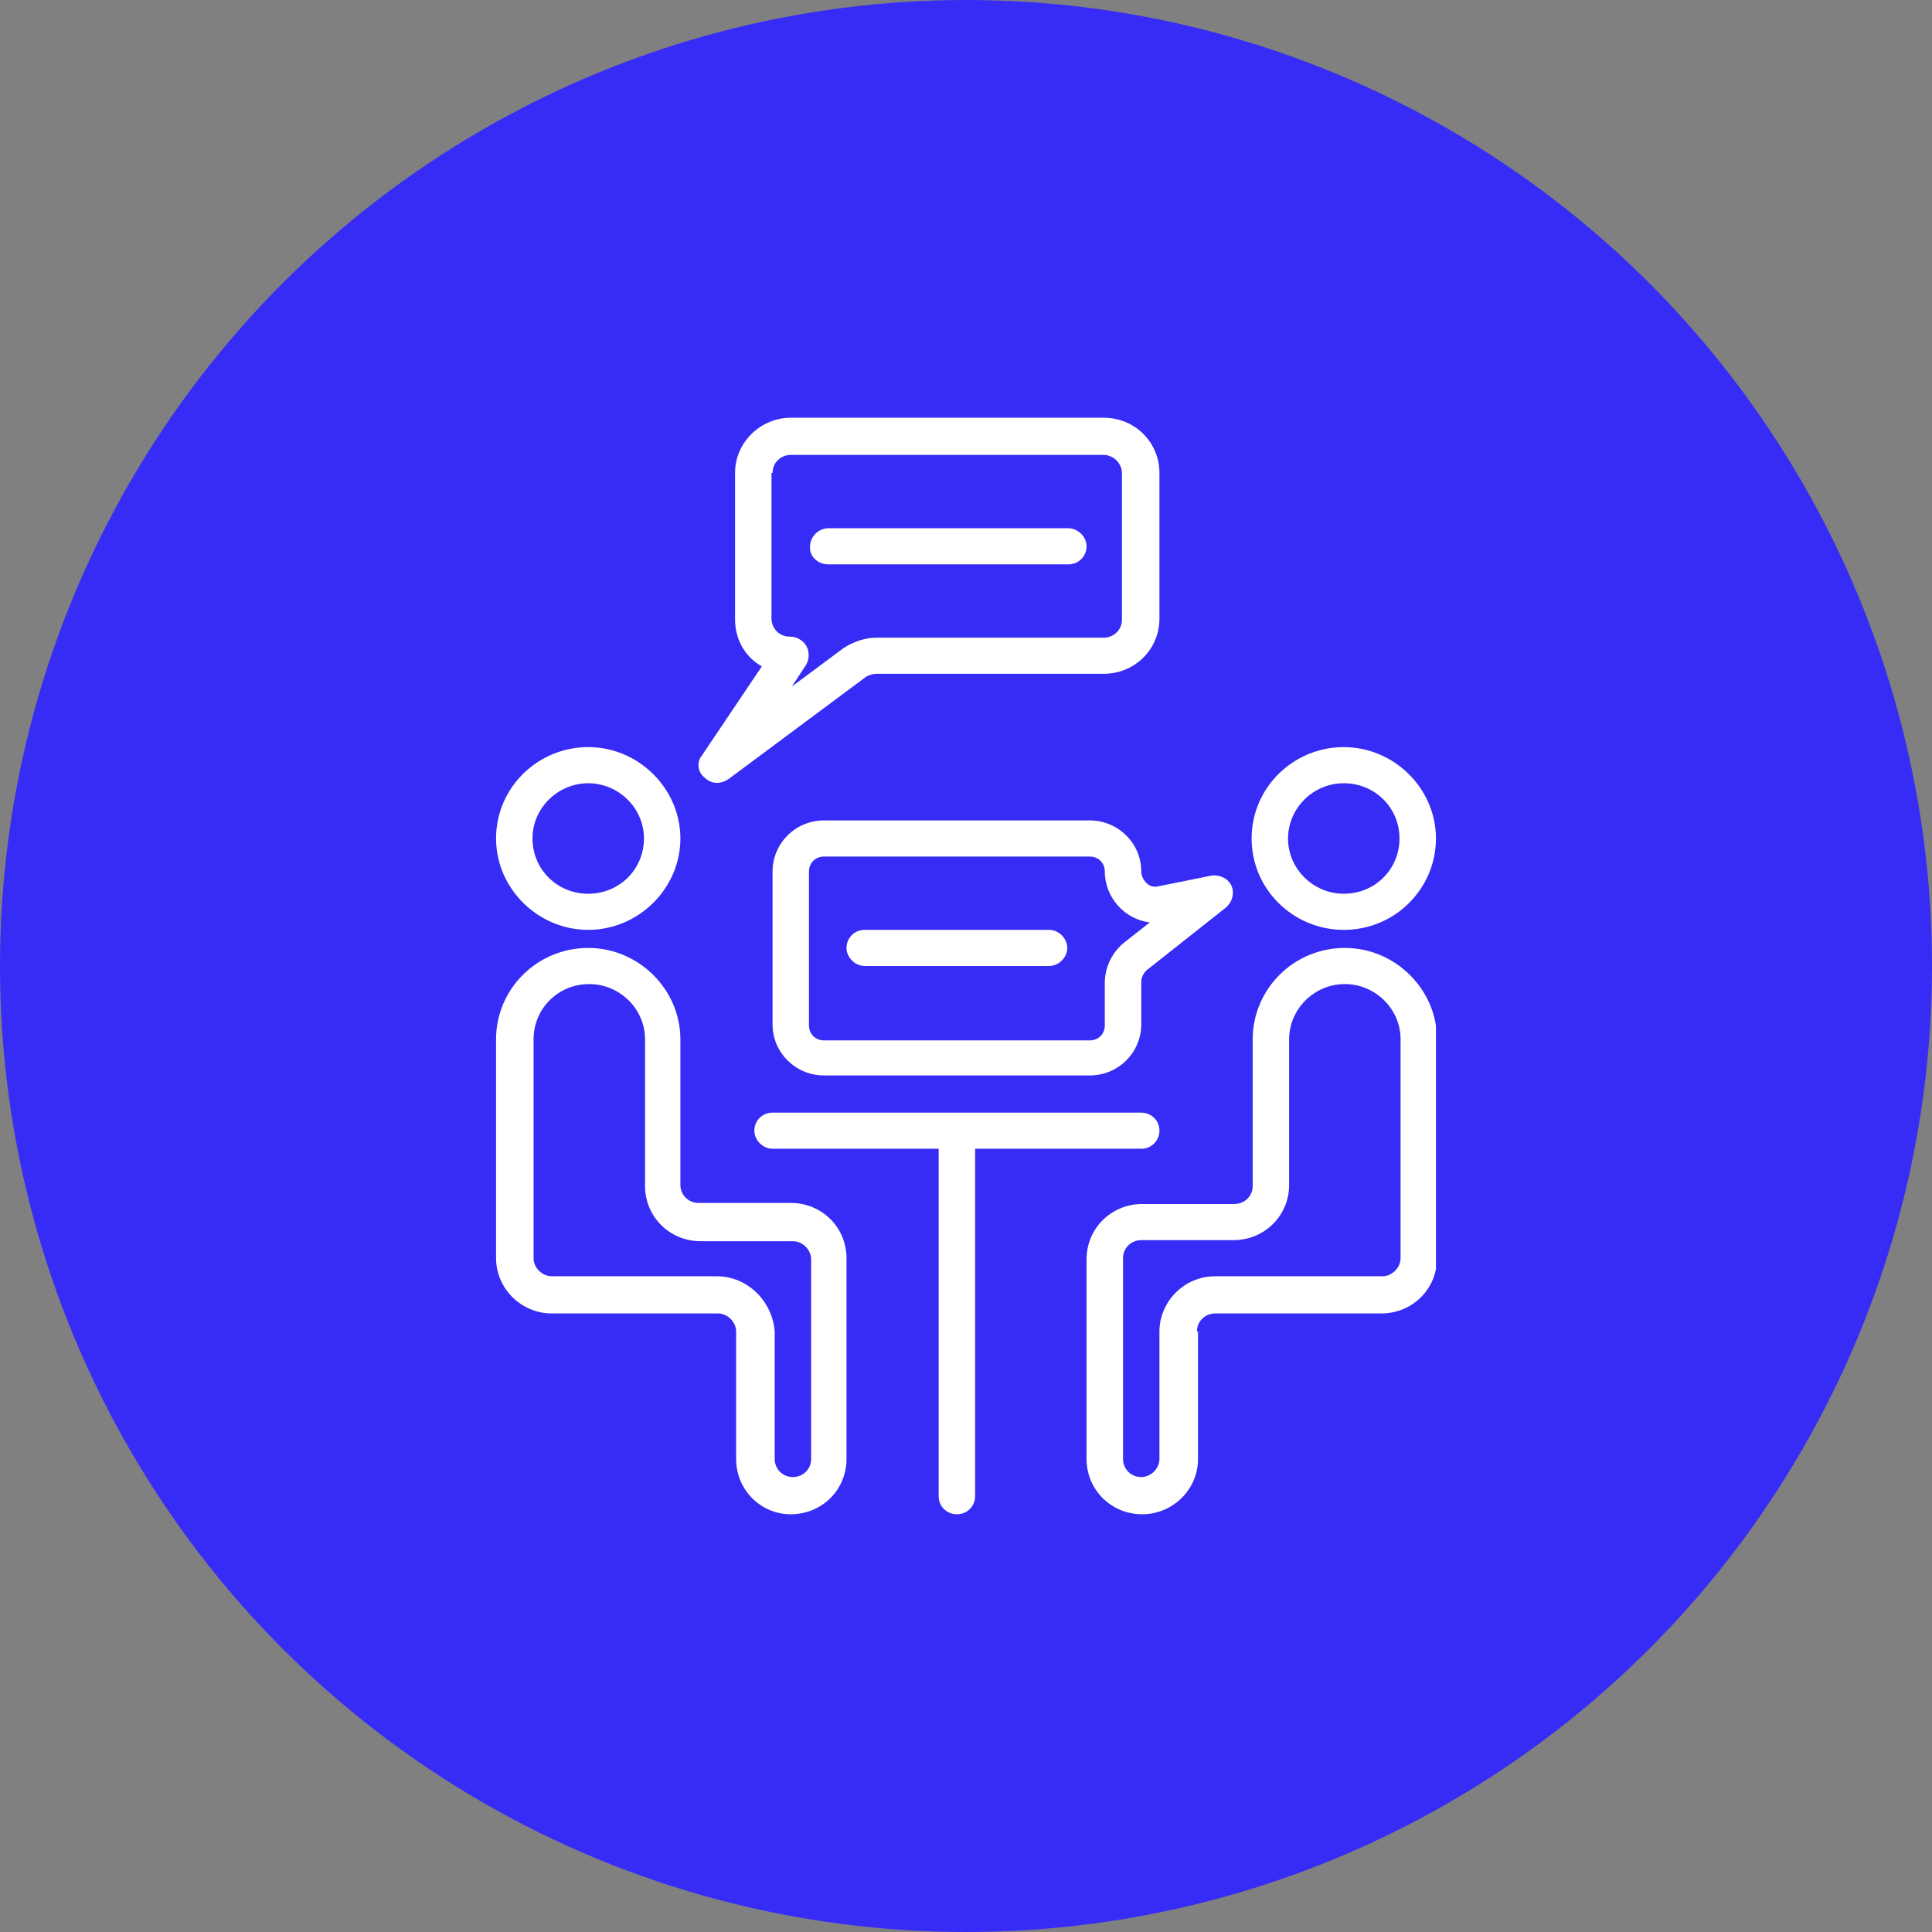
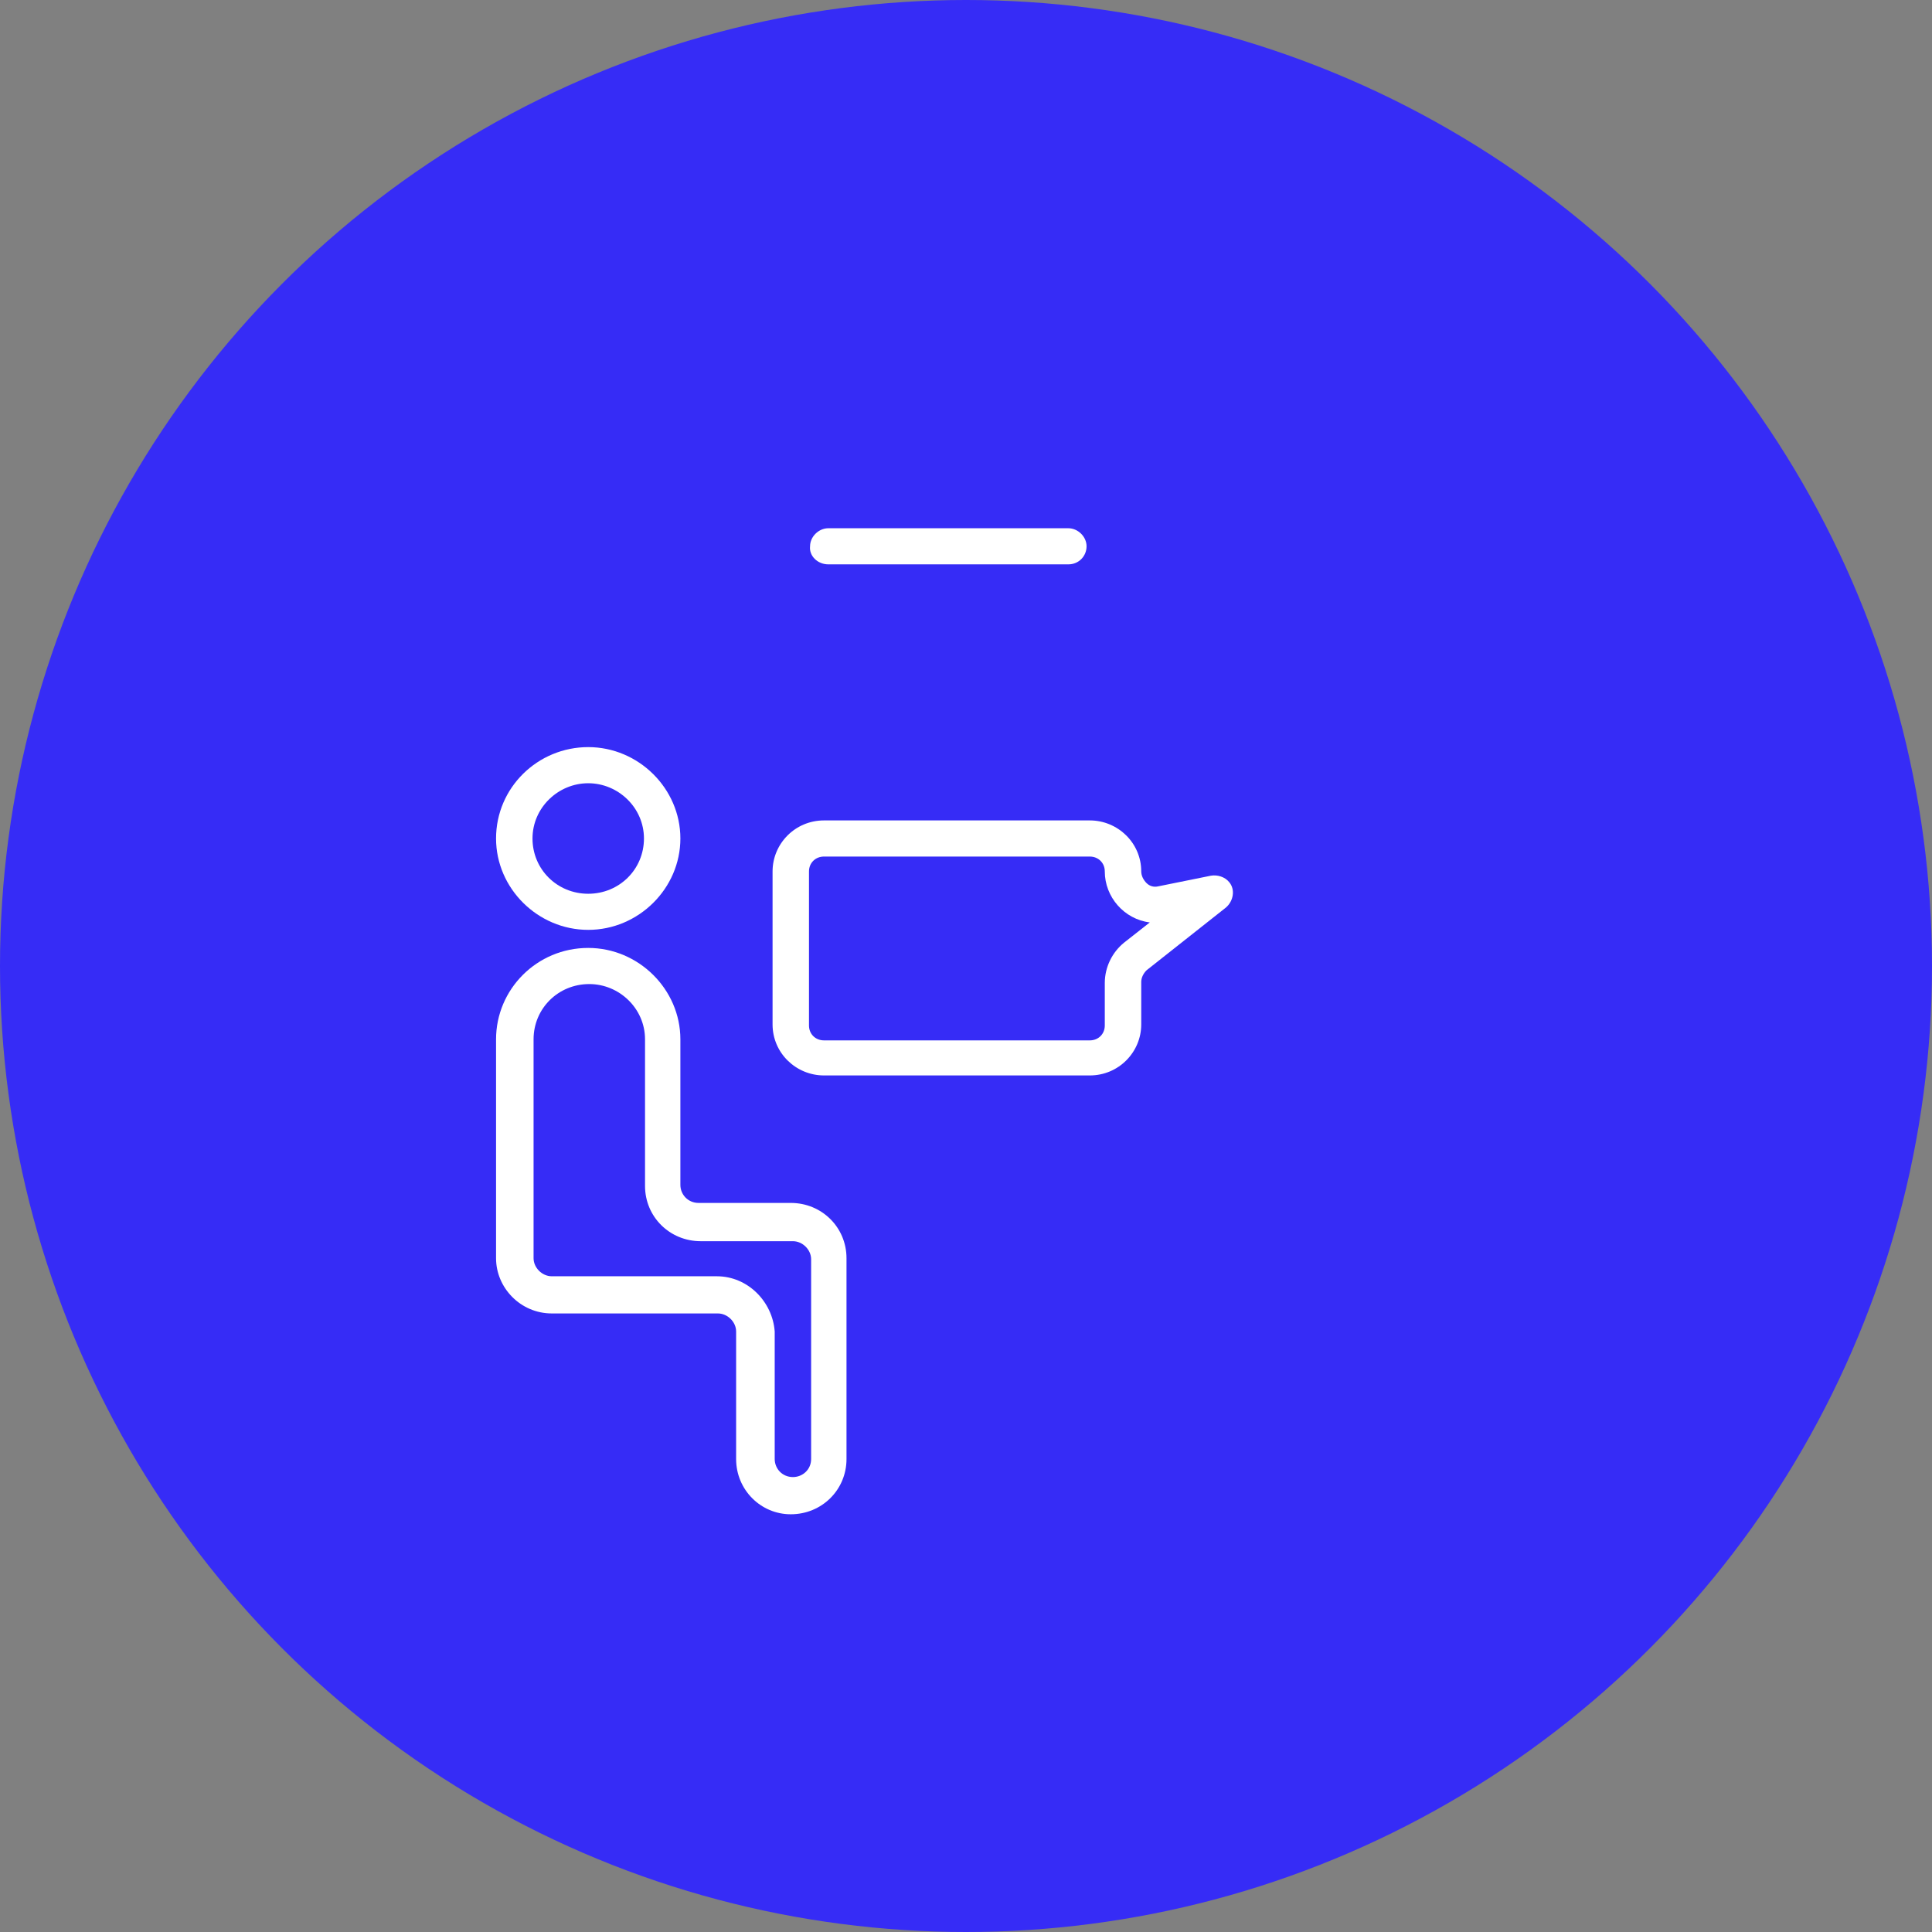
<svg xmlns="http://www.w3.org/2000/svg" width="74" height="74" viewBox="0 0 74 74" fill="none">
  <rect x="0" y="0" width="74" height="74" fill="#808080" stroke="none" />
  <circle cx="37" cy="37" r="37" fill="#362CF6" />
  <g clip-path="url(#clip0)">
-     <path d="M44.409 43.308C44.409 42.901 44.081 42.616 43.712 42.616H29.591C29.18 42.616 28.893 42.942 28.893 43.308C28.893 43.674 29.221 44 29.591 44H35.953V57.308C35.953 57.715 36.282 58 36.651 58C37.062 58 37.349 57.674 37.349 57.308V44H43.712C44.122 44 44.409 43.674 44.409 43.308Z" fill="white" />
-     <path d="M45.846 51C45.846 50.593 46.175 50.308 46.544 50.308H52.907C54.097 50.308 55.041 49.372 55.041 48.192V39.808C55.041 37.895 53.44 36.308 51.511 36.308C49.541 36.308 47.981 37.895 47.981 39.808V45.424C47.981 45.831 47.652 46.116 47.283 46.116H43.753C42.562 46.116 41.618 47.052 41.618 48.233V55.884C41.618 57.064 42.562 58 43.753 58C44.902 58 45.887 57.064 45.887 55.884V51H45.846ZM44.409 51V55.884C44.409 56.25 44.081 56.575 43.712 56.575C43.301 56.575 43.014 56.25 43.014 55.884V48.192C43.014 47.785 43.342 47.5 43.712 47.5H47.242C48.432 47.5 49.376 46.564 49.376 45.384V39.808C49.376 38.669 50.32 37.692 51.511 37.692C52.66 37.692 53.645 38.628 53.645 39.808V48.192C53.645 48.558 53.317 48.884 52.947 48.884H46.544C45.353 48.884 44.409 49.86 44.409 51Z" fill="white" />
-     <path d="M47.94 32.116C47.94 34.07 49.541 35.616 51.47 35.616C53.44 35.616 55 34.029 55 32.116C55 30.203 53.399 28.616 51.47 28.616C49.541 28.616 47.94 30.163 47.94 32.116ZM53.604 32.116C53.604 33.297 52.66 34.233 51.47 34.233C50.32 34.233 49.335 33.297 49.335 32.116C49.335 30.977 50.279 30 51.47 30C52.66 30 53.604 30.936 53.604 32.116Z" fill="white" />
    <path d="M30.288 58C31.479 58 32.423 57.064 32.423 55.884V48.192C32.423 47.012 31.479 46.075 30.288 46.075H26.758C26.348 46.075 26.06 45.75 26.06 45.384V39.808C26.06 37.895 24.459 36.308 22.53 36.308C20.56 36.308 19 37.895 19 39.808V48.192C19 49.331 19.944 50.308 21.134 50.308H27.497C27.867 50.308 28.195 50.634 28.195 51V55.884C28.195 57.064 29.139 58 30.288 58ZM27.456 48.884H21.134C20.765 48.884 20.437 48.558 20.437 48.192V39.808C20.437 38.628 21.381 37.692 22.571 37.692C23.721 37.692 24.706 38.628 24.706 39.808V45.424C24.706 46.605 25.65 47.541 26.84 47.541H30.371C30.74 47.541 31.068 47.866 31.068 48.233V55.884C31.068 56.291 30.74 56.575 30.371 56.575C29.96 56.575 29.673 56.25 29.673 55.884V51C29.591 49.86 28.646 48.884 27.456 48.884Z" fill="white" />
    <path d="M22.53 35.616C24.459 35.616 26.06 34.029 26.06 32.116C26.06 30.203 24.459 28.616 22.53 28.616C20.601 28.616 19 30.163 19 32.116C19 34.029 20.601 35.616 22.53 35.616ZM22.53 30C23.68 30 24.665 30.936 24.665 32.116C24.665 33.297 23.721 34.233 22.53 34.233C21.34 34.233 20.396 33.297 20.396 32.116C20.396 30.936 21.381 30 22.53 30Z" fill="white" />
    <path d="M31.561 41.192H41.741C42.849 41.192 43.712 40.297 43.712 39.238V37.611C43.712 37.448 43.794 37.285 43.917 37.163L46.954 34.762C47.242 34.517 47.324 34.07 47.078 33.785C46.913 33.581 46.626 33.5 46.38 33.541L44.368 33.948C44.204 33.988 44.04 33.948 43.917 33.826C43.794 33.703 43.712 33.541 43.712 33.378C43.712 32.279 42.809 31.424 41.741 31.424H31.561C30.453 31.424 29.591 32.32 29.591 33.378V39.238C29.591 40.337 30.494 41.192 31.561 41.192ZM30.986 33.378C30.986 33.052 31.233 32.808 31.561 32.808H41.741C42.07 32.808 42.316 33.052 42.316 33.378C42.316 34.355 43.055 35.209 44.04 35.331L43.055 36.105C42.603 36.471 42.316 37.041 42.316 37.651V39.279C42.316 39.605 42.07 39.849 41.741 39.849H31.561C31.233 39.849 30.986 39.605 30.986 39.279V33.378Z" fill="white" />
-     <path d="M27.005 29.797C27.251 30.041 27.62 30.041 27.908 29.837L33.162 25.93C33.285 25.849 33.449 25.808 33.572 25.808H42.275C43.465 25.808 44.409 24.872 44.409 23.692V18.116C44.409 16.936 43.465 16 42.275 16H30.288C29.139 16 28.154 16.936 28.154 18.116V23.733C28.154 24.465 28.523 25.157 29.18 25.523L26.881 28.942C26.676 29.186 26.717 29.593 27.005 29.797ZM29.591 18.116C29.591 17.709 29.919 17.424 30.288 17.424H42.275C42.644 17.424 42.973 17.75 42.973 18.116V23.733C42.973 24.14 42.644 24.424 42.275 24.424H33.572C33.121 24.424 32.669 24.587 32.3 24.831L30.329 26.297L30.863 25.483C31.068 25.157 30.986 24.709 30.658 24.506C30.535 24.424 30.412 24.384 30.247 24.384C29.837 24.384 29.55 24.058 29.55 23.692V18.116H29.591Z" fill="white" />
    <path d="M31.725 21.616H40.92C41.331 21.616 41.618 21.291 41.618 20.924C41.618 20.558 41.29 20.233 40.92 20.233H31.725C31.356 20.233 31.027 20.558 31.027 20.924C30.986 21.291 31.315 21.616 31.725 21.616Z" fill="white" />
-     <path d="M33.121 37H40.181C40.551 37 40.879 36.674 40.879 36.308C40.879 35.942 40.551 35.616 40.181 35.616H33.121C32.71 35.616 32.423 35.942 32.423 36.308C32.423 36.674 32.751 37 33.121 37Z" fill="white" />
  </g>
  <defs>
    <clipPath id="clip0">
      <rect width="36" height="42" fill="white" transform="translate(19 16)" />
    </clipPath>
  </defs>
</svg>